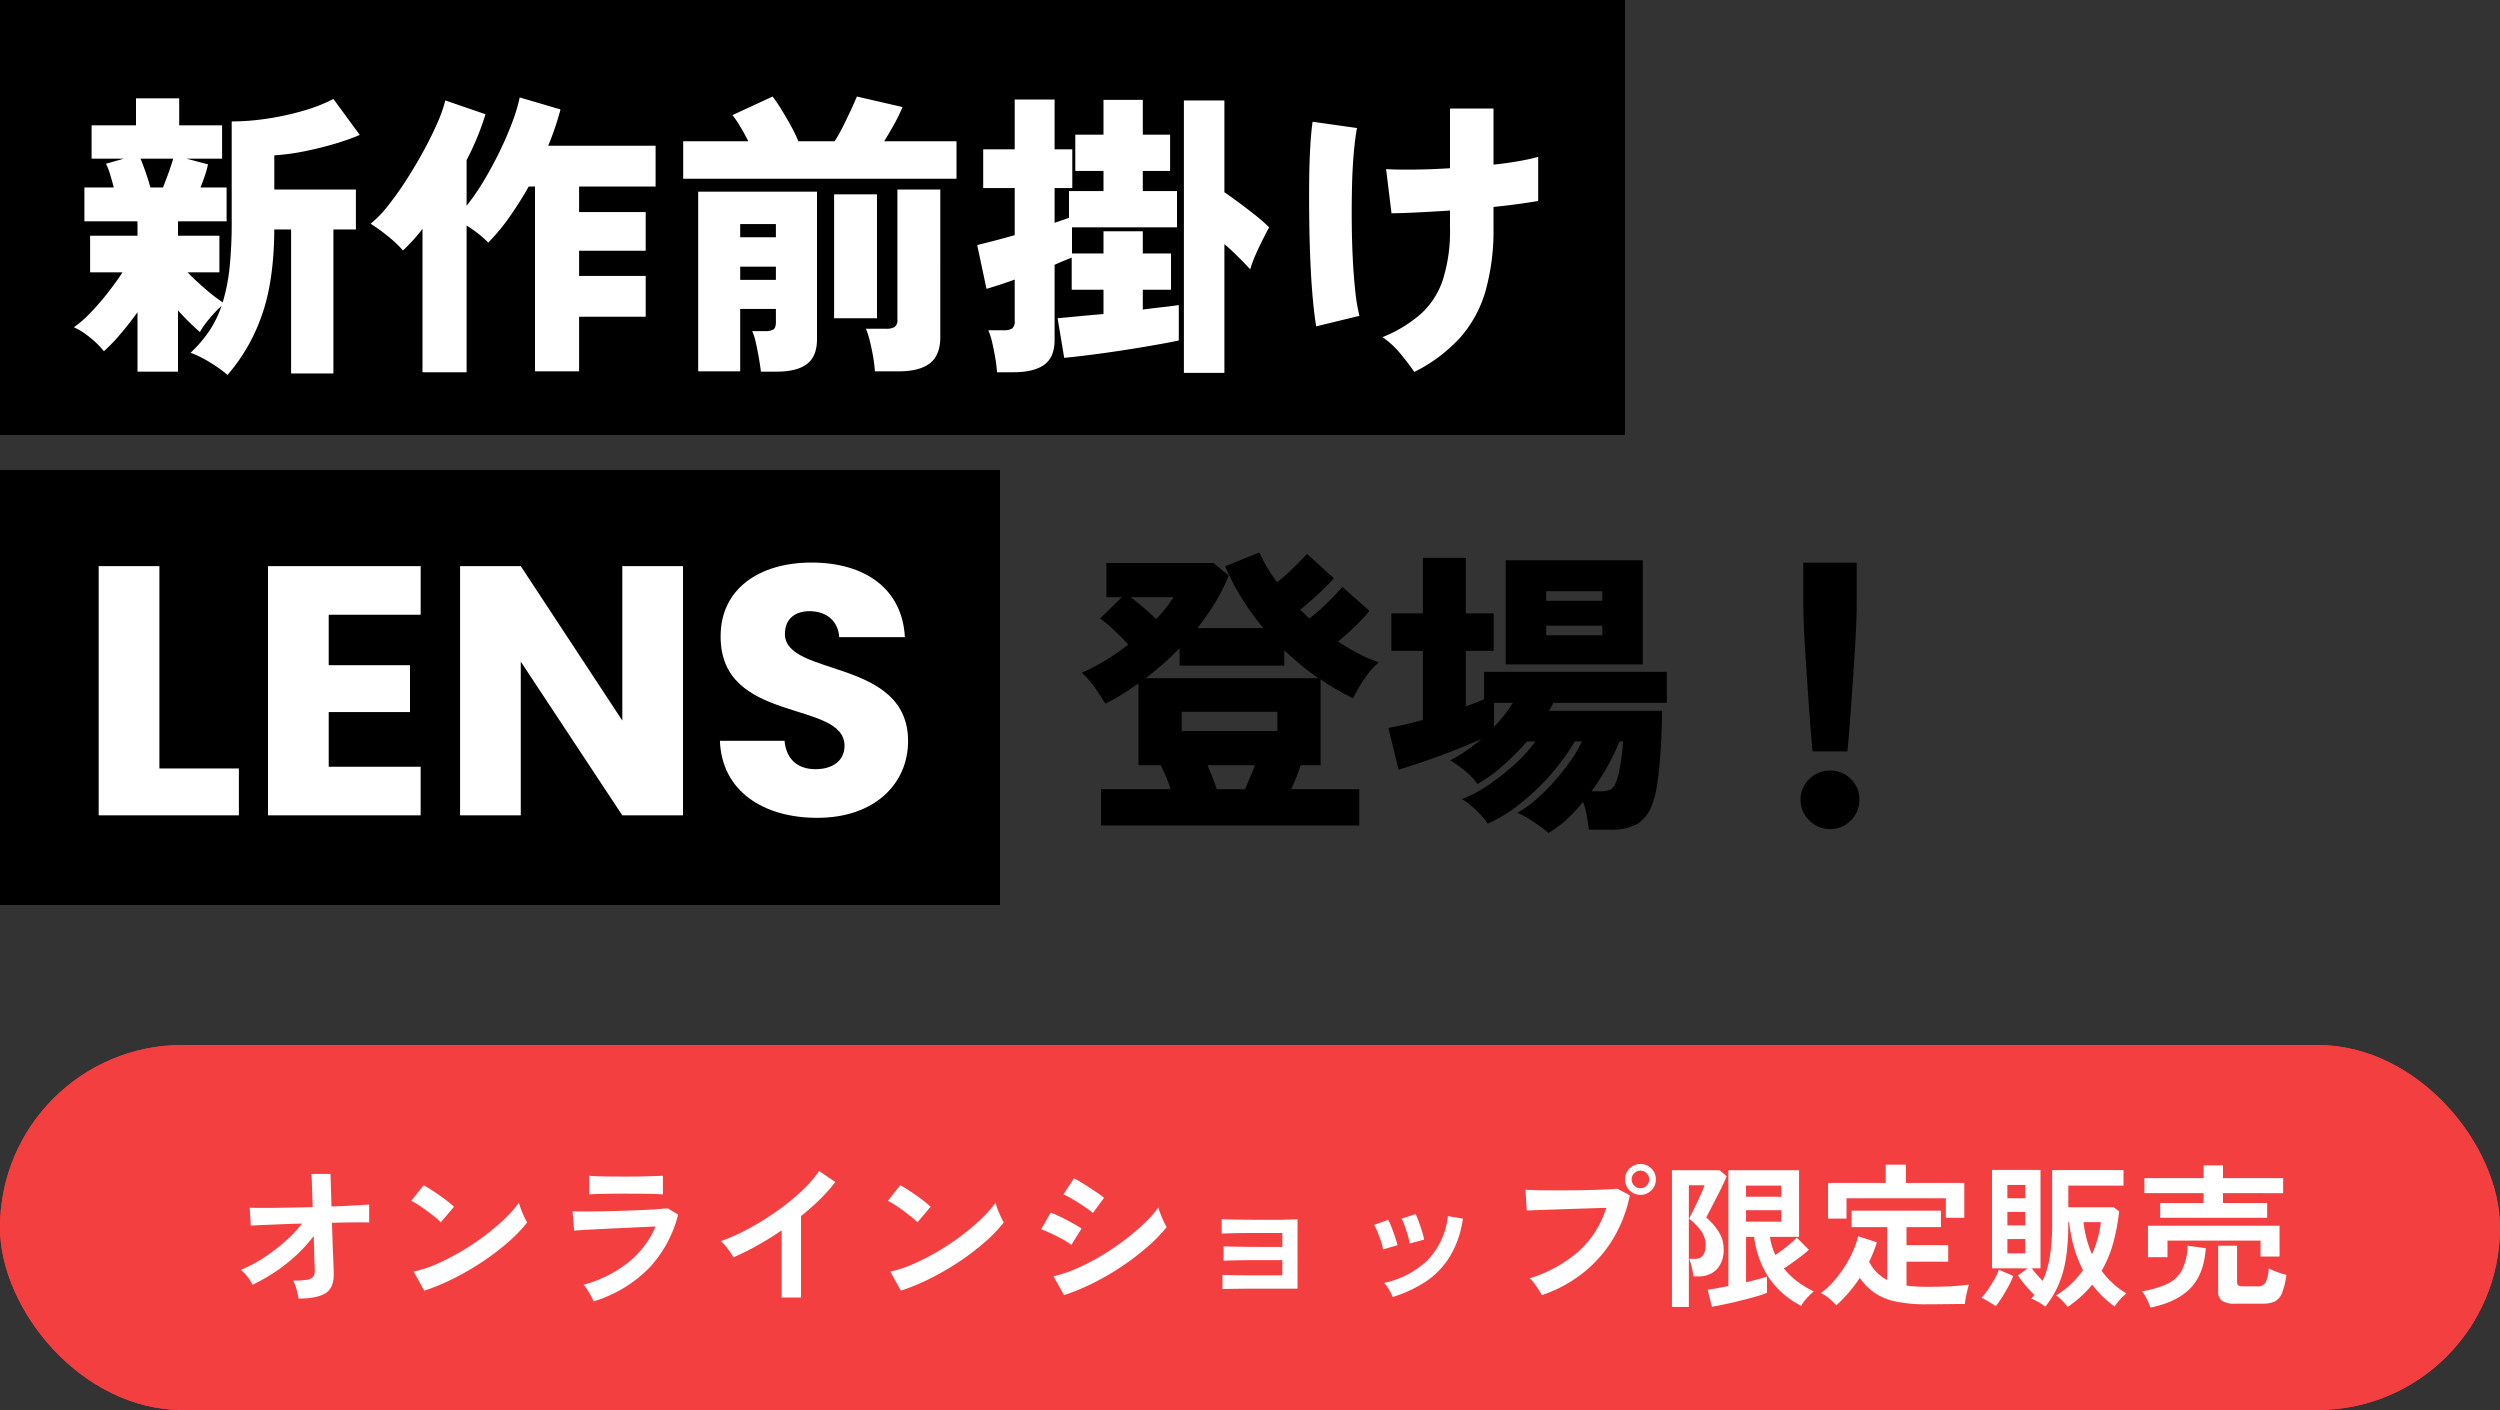
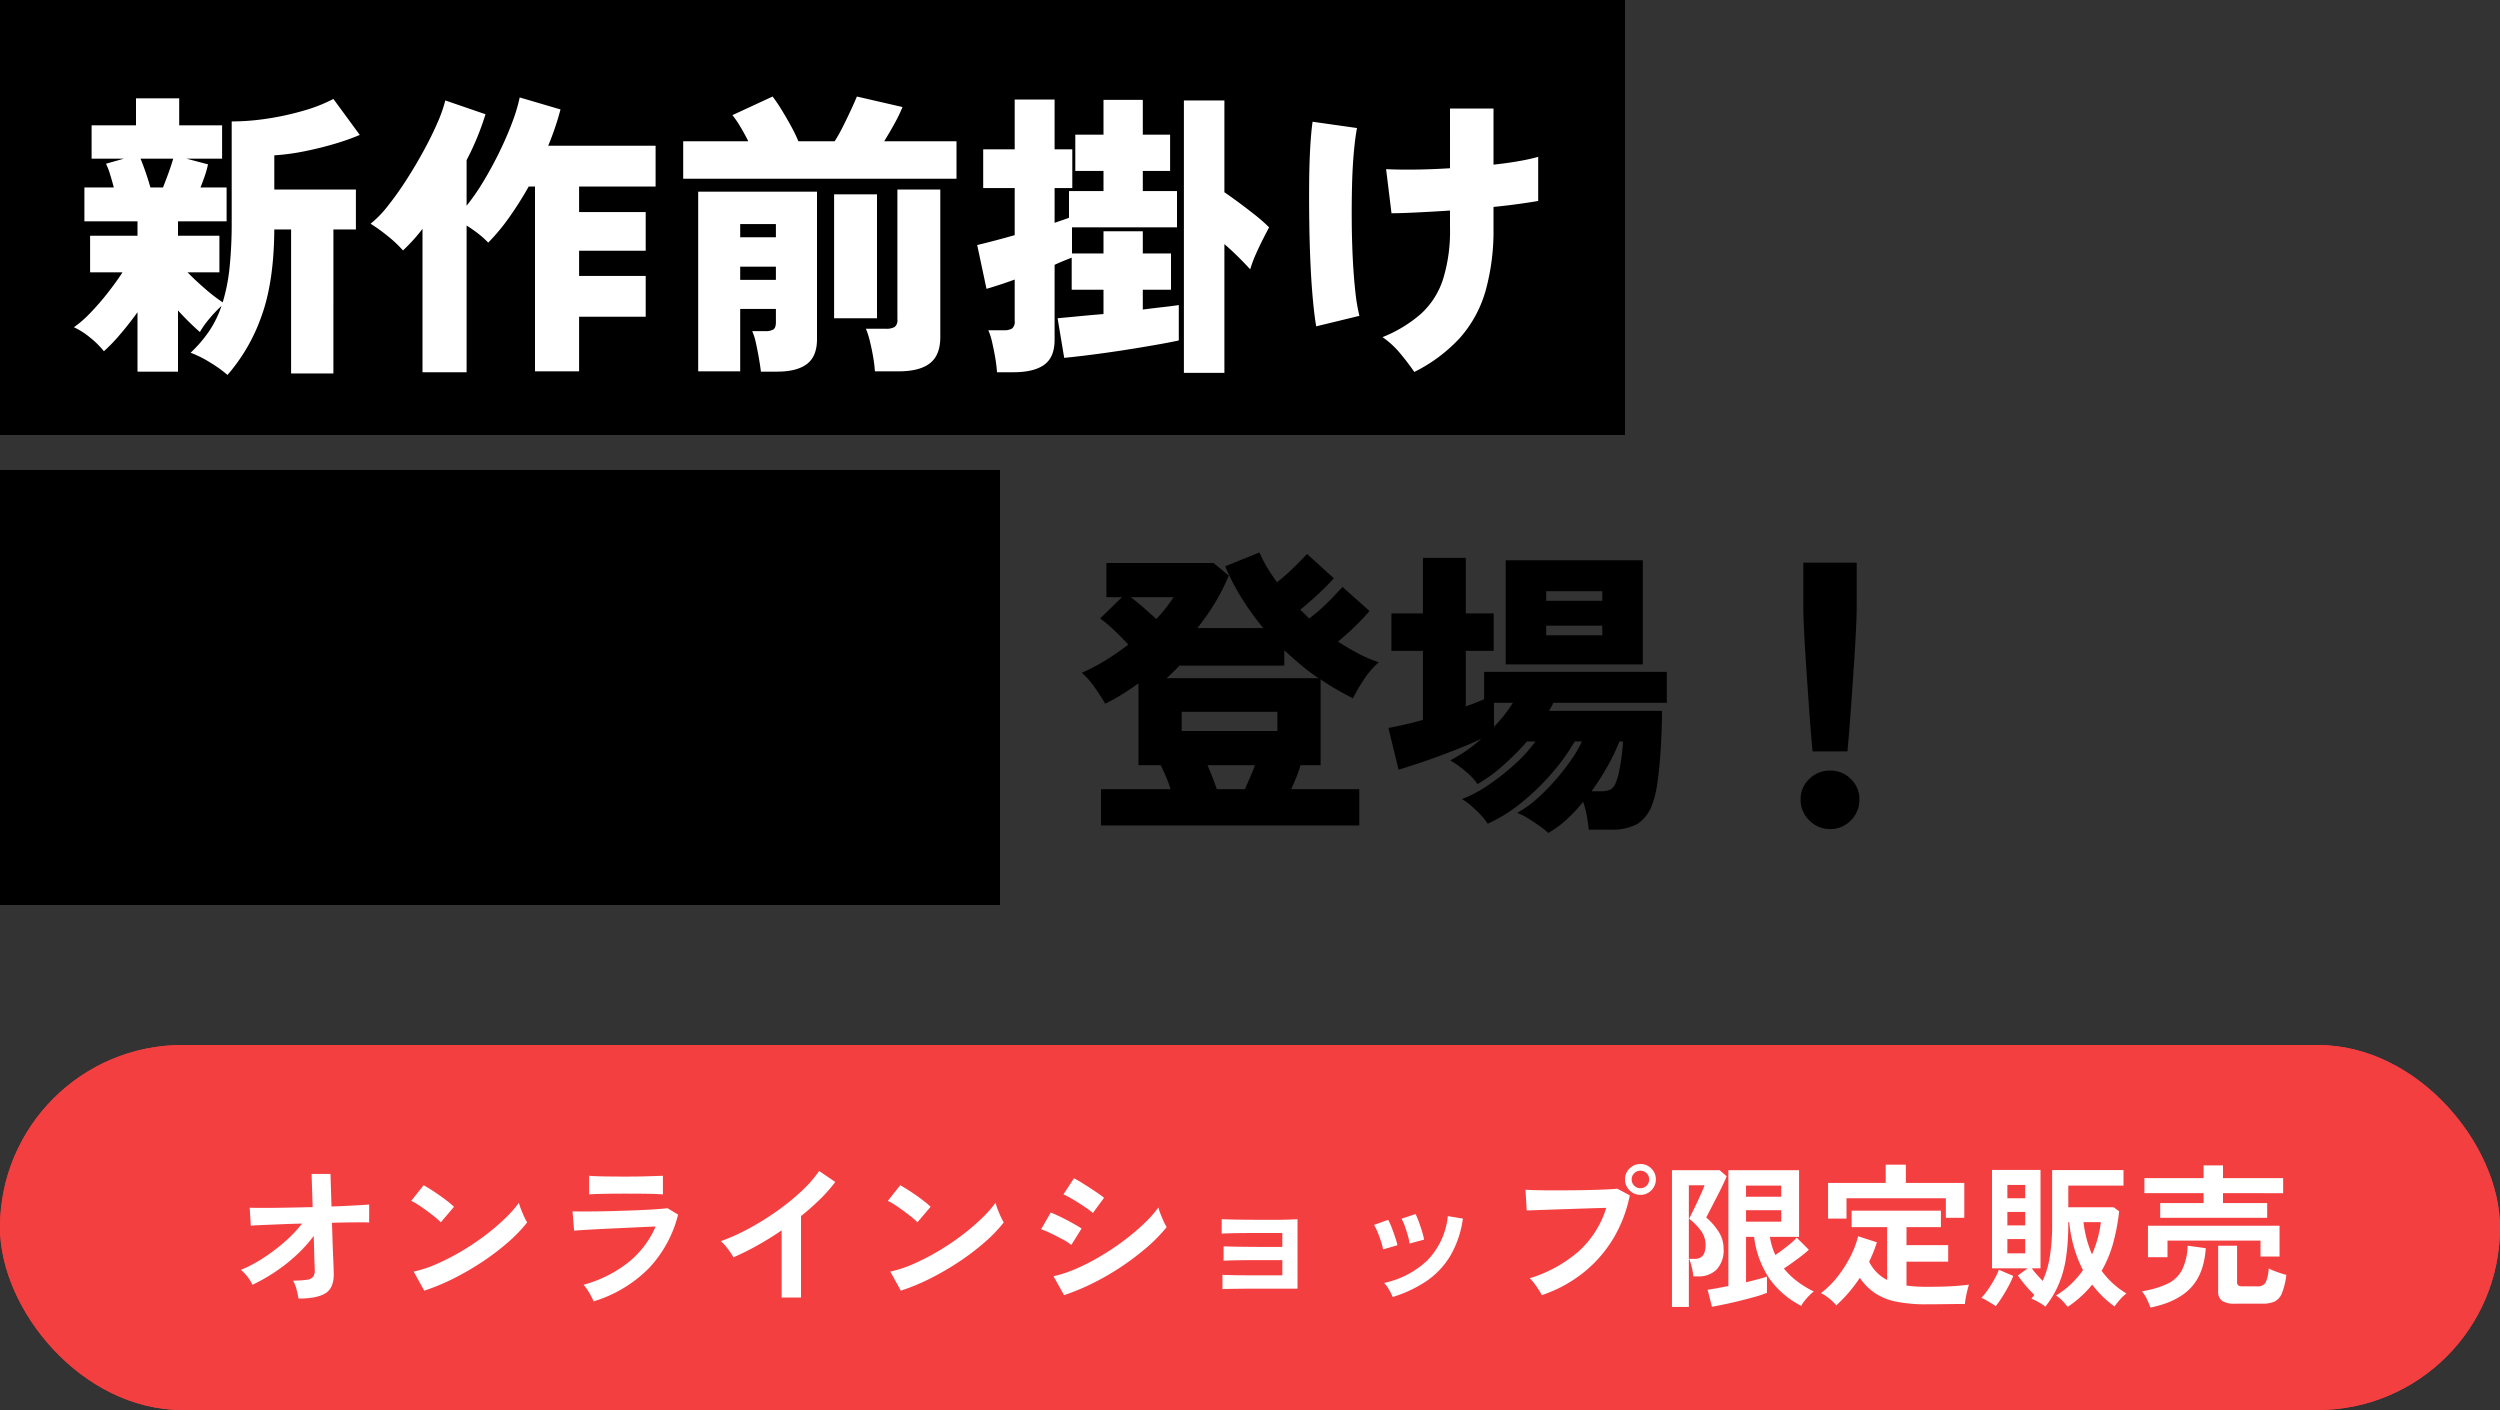
<svg xmlns="http://www.w3.org/2000/svg" width="500" height="282" viewBox="0 0 500 282">
  <rect x="0" y="0" width="500" height="282" fill="#333333" stroke="none" />
  <g id="グループ_5304" data-name="グループ 5304" transform="translate(-100 -11324)">
    <rect id="長方形_3403" data-name="長方形 3403" width="325" height="87" transform="translate(100 11324)" />
    <rect id="長方形_3404" data-name="長方形 3404" width="200" height="87" transform="translate(100 11418)" />
    <path id="パス_2485" data-name="パス 2485" d="M-118.5,4.92a25.488,25.488,0,0,0-3.57-2.55A21.531,21.531,0,0,0-125.88.48a26.115,26.115,0,0,0,3.69-4.29,21,21,0,0,0,2.49-5.07,24.739,24.739,0,0,0-2.4,2.52,17.317,17.317,0,0,0-1.92,2.7q-.84-.72-2.01-1.86t-2.37-2.46V4.26h-8.1V-7.62q-1.68,2.34-3.51,4.47A32.942,32.942,0,0,1-143.22.18a17,17,0,0,0-2.76-2.73,14.672,14.672,0,0,0-3.24-2.07,21.9,21.9,0,0,0,3.3-2.88,50.564,50.564,0,0,0,3.51-4.05q1.71-2.19,2.91-4.05h-6.48v-7.32h9.48V-25.8h-10.62v-6.78h5.88q-.36-1.38-.75-2.64a14.061,14.061,0,0,0-.81-2.1l3.6-1.02h-6.48V-45h8.88v-5.4h8.64V-45h8.58v6.66h-7.14l4.32,1.14a19.365,19.365,0,0,1-.63,2.28q-.39,1.14-.87,2.34h5.22v6.78h-9.72v2.88h8.28v7.32h-6.36q1.5,1.56,3.48,3.27a34.259,34.259,0,0,0,3.54,2.73,36.361,36.361,0,0,0,1.38-7.02,87.476,87.476,0,0,0,.42-9.12V-45.78a47.755,47.755,0,0,0,7.17-.57,55.133,55.133,0,0,0,7.23-1.59,31.158,31.158,0,0,0,5.94-2.34l5.28,7.2a47.154,47.154,0,0,1-5.01,1.77q-2.91.87-6.06,1.5a45.155,45.155,0,0,1-6.03.81v6.84h16.32v7.98h-4.5V4.62h-8.46v-28.8h-3.36q-.06,10.5-2.58,17.4A36.014,36.014,0,0,1-118.5,4.92Zm-15.42-37.5h2.52q.6-1.5,1.17-3.09t.87-2.67h-6.54q.48,1.14,1.02,2.7T-133.92-32.58ZM-79.5,4.38V-24.3q-.96,1.26-1.95,2.34t-1.95,1.98a24.129,24.129,0,0,0-3.06-2.88,33.6,33.6,0,0,0-3.42-2.46,21.566,21.566,0,0,0,3.48-3.6,63.348,63.348,0,0,0,3.69-5.19q1.83-2.85,3.45-5.82t2.76-5.61a27.345,27.345,0,0,0,1.56-4.44l8.04,2.76a53.882,53.882,0,0,1-3.78,9.18v9.12a44.432,44.432,0,0,0,3.45-5.01q1.71-2.85,3.18-5.88t2.52-5.85a32.978,32.978,0,0,0,1.47-4.92l8.16,2.4a55.565,55.565,0,0,1-2.46,7.26h21.48v8.16h-15.3v5.1h13.32v7.74H-48.18v5.04h13.32v8.16H-48.18V4.2H-57V-32.76h-1.26a69.991,69.991,0,0,1-3.93,6.21,39.235,39.235,0,0,1-4.17,5.01,16.98,16.98,0,0,0-1.92-1.74,25.7,25.7,0,0,0-2.4-1.68V4.38Zm67.68-.12q-.12-1.08-.39-2.64t-.6-3.06a11.829,11.829,0,0,0-.75-2.4h2.58a3.14,3.14,0,0,0,1.65-.33q.51-.33.51-1.47V-8.28h-7.14V4.2h-8.4V-31.74H-.6V-2.22q0,3.42-2.01,4.95T-8.58,4.26ZM-27.36-34.32v-7.5h13.02q-.78-1.56-1.65-3a17.78,17.78,0,0,0-1.53-2.22l8.04-3.72a29.576,29.576,0,0,1,1.83,2.7q.99,1.62,1.89,3.27a30.149,30.149,0,0,1,1.44,2.97H2.94a33.558,33.558,0,0,0,1.68-3q.84-1.68,1.59-3.3t1.17-2.64l9.12,2.1a30.26,30.26,0,0,1-1.59,3.3q-.99,1.8-2.07,3.54H27.3v7.5ZM10.98,4.2a25.308,25.308,0,0,0-.33-2.76q-.27-1.62-.66-3.21a16.148,16.148,0,0,0-.81-2.55H13.2a3.226,3.226,0,0,0,1.74-.36,1.7,1.7,0,0,0,.54-1.5V-32.16h8.58V-2.64q0,3.6-2.07,5.22T15.72,4.2ZM2.82-6.42V-31.2H11.4V-6.42ZM-15.96-14.1h7.14v-2.64h-7.14Zm0-8.52h7.14v-2.64h-7.14Zm51.36,27a25.307,25.307,0,0,0-.33-2.76Q34.8,0,34.44-1.56a12.824,12.824,0,0,0-.78-2.46h3.12a2.923,2.923,0,0,0,1.65-.36,1.751,1.751,0,0,0,.51-1.5v-8.28q-1.8.66-3.3,1.14t-2.34.72l-1.86-8.76q1.5-.36,3.45-.87t4.05-1.11v-9.42h-6.3V-40.2h6.3v-9.96h7.98v9.96h3.54v7.74H46.92v6.96q.84-.3,1.56-.54t1.32-.48v-5.34h6.9v-4.02H51.06v-7.26H56.7V-50.1h7.86v6.96h5.46v7.26H64.56v4.02H71.4v7.26h-21v5.22h6.3v-4.44h7.86v4.44H70.2v7.26H64.56v3.96q2.34-.3,4.23-.51t2.97-.39v7.08q-1.32.3-3.66.72T63-.39q-2.76.45-5.52.84t-5.04.66q-2.28.27-3.6.39L47.52-6.42q1.38-.12,3.84-.36t5.34-.48v-4.86H50.34v-6.42l-1.5.6q-.9.36-1.92.84v15q0,3.48-2.07,4.98T38.7,4.38Zm37.38.12V-49.98h8.1v18.36q1.32.9,2.94,2.1t3.21,2.46a32.452,32.452,0,0,1,2.79,2.46q-.48.9-1.2,2.31t-1.44,3.03a24.409,24.409,0,0,0-1.14,3.06q-1.26-1.38-2.67-2.76t-2.49-2.28V4.5Zm46.08-.18Q117.54,2.4,115.98.54a17.4,17.4,0,0,0-3.48-3.18,26.6,26.6,0,0,0,7.71-4.68,16.033,16.033,0,0,0,4.38-6.84A32.383,32.383,0,0,0,126-24.48v-3.48q-3.66.24-6.81.39t-4.89.15l-1.08-8.82q2.1.12,5.52.09t7.26-.27V-48.36h8.7v11.22q2.82-.3,5.16-.72a37.931,37.931,0,0,0,3.78-.84v8.82q-1.32.24-3.66.57t-5.28.63v4.2a44.784,44.784,0,0,1-1.59,12.6,24.151,24.151,0,0,1-5.07,9.33A31.151,31.151,0,0,1,118.86,4.32ZM99.24-4.8q-.36-2.1-.66-5.31t-.48-7.14q-.18-3.93-.24-8.07t-.03-8.04q.03-3.9.21-7.11t.48-5.25l8.88,1.26q-.36,1.86-.63,4.83t-.36,6.57q-.09,3.6-.06,7.41t.21,7.38q.18,3.57.51,6.54a35.785,35.785,0,0,0,.81,4.83Z" transform="translate(264 11394.068)" fill="#fff" />
-     <path id="パス_2486" data-name="パス 2486" d="M-80.265-49.842V0H-52.22V-9.372h-15.9v-40.47Zm64.4,0H-46.4V0h30.53V-9.727H-34.257V-20.661H-18v-9.372H-34.257V-40.115h18.389Zm40.328,0v30.885L4.154-49.842H-7.987V0H4.154V-30.743L24.46,0H36.6V-49.842Zm57.155,35c0-16.685-24.637-12.78-24.637-21.442,0-3.124,2.2-4.615,5.112-4.544,3.266.071,5.538,1.988,5.751,5.183H80.976c-.5-9.514-7.81-14.91-18.673-14.91-10.437,0-18.176,5.254-18.176,14.7-.142,17.679,24.779,12.709,24.779,21.939,0,2.911-2.272,4.686-5.822,4.686-3.408,0-5.822-1.846-6.177-5.68H43.985C44.34-4.828,52.718.5,63.439.5,75.083.5,81.615-6.461,81.615-14.839Z" transform="translate(200 11487.068)" fill="#fff" />
-     <path id="パス_2487" data-name="パス 2487" d="M-85.8,3.48V-3.78h13.92q-.42-1.32-.96-2.58t-1.02-2.22H-78.3V-24.96q-1.56,1.14-3.24,2.19a35.9,35.9,0,0,1-3.42,1.89q-.9-1.56-2.13-3.3a15.924,15.924,0,0,0-2.55-2.88,39.283,39.283,0,0,0,4.8-2.52,50.047,50.047,0,0,0,4.5-3.12q-1.26-1.38-2.88-2.91a23.948,23.948,0,0,0-2.76-2.31l4.38-4.26h-3.12v-6.84H-63.3l3.06,2.52a40.223,40.223,0,0,1-2.73,5.4A45.89,45.89,0,0,1-66.54-36h13.2a54.643,54.643,0,0,1-4.29-5.94,44.484,44.484,0,0,1-3.33-6.42l6.84-2.76a29.127,29.127,0,0,0,3.54,5.94,36.664,36.664,0,0,0,3.3-2.91q1.74-1.71,2.7-2.73l5.34,4.86q-.78.9-1.98,2.07t-2.46,2.28q-1.26,1.11-2.28,1.95.48.42.93.87l.87.87a27.972,27.972,0,0,0,2.37-1.95q1.29-1.17,2.43-2.37t1.86-1.98l5.4,4.8a37.588,37.588,0,0,1-2.91,3.09q-1.83,1.77-3.39,3.03,2.04,1.32,4.08,2.4a25.5,25.5,0,0,0,4.08,1.74,16.244,16.244,0,0,0-3,3.48,33.1,33.1,0,0,0-2.16,3.72q-1.68-.84-3.3-1.77t-3.18-2.01V-8.58H-45.9a18.5,18.5,0,0,1-.81,2.37q-.51,1.23-1.05,2.43h13.62V3.48Zm8.94-29.46H-42.3a39.25,39.25,0,0,1-3.51-2.64q-1.71-1.44-3.33-2.94v3.06H-70.08v-3.48q-1.56,1.62-3.27,3.12T-76.86-25.98Zm7.2,10.56h19.14v-3.84H-69.66Zm7.02,11.64H-57q.48-1.14,1.02-2.37t.96-2.43H-64.5q.48,1.14.99,2.43T-62.64-3.78ZM-74.76-37.8a29.733,29.733,0,0,0,3.48-4.38h-8.58q1.2.9,2.58,2.1T-74.76-37.8ZM3.66,4.98A13.759,13.759,0,0,0,1.98,3.63Q.84,2.82-.42,2.04A10.767,10.767,0,0,0-2.58.96,20.724,20.724,0,0,0,1.11-1.62,37.379,37.379,0,0,0,4.8-5.28,49.827,49.827,0,0,0,8.07-9.39a23.776,23.776,0,0,0,2.31-3.93H8.94A41.1,41.1,0,0,1,4.26-6.84,47.159,47.159,0,0,1-1.86-.96a29.572,29.572,0,0,1-6.6,4.08A11.5,11.5,0,0,0-9.87,1.35,24.4,24.4,0,0,0-11.82-.51a10.765,10.765,0,0,0-1.8-1.29A24.2,24.2,0,0,0-8.49-4.5,45.853,45.853,0,0,0-3.12-8.7a29.089,29.089,0,0,0,4.2-4.62H-.6A55.726,55.726,0,0,1-5.46-8.46,29.5,29.5,0,0,1-10.5-4.8a12.253,12.253,0,0,0-2.43-2.58,20.784,20.784,0,0,0-3.03-2.16,30.2,30.2,0,0,0,6.24-4.32q-2.28,1.08-5.34,2.28t-6.03,2.22q-2.97,1.02-5.19,1.68l-2.04-8.34q1.56-.3,3.3-.69t3.6-.93v-13.8h-6.3v-7.5h6.3v-11.1h8.58v11.1h5.58v7.5h-5.58v11.1q1.02-.36,1.95-.72t1.71-.72v-5.46H27.36v6.18H4.68a13.391,13.391,0,0,1-.9,1.62H26.4q0,1.8-.09,4.32t-.3,5.22q-.21,2.7-.57,5.1a19.142,19.142,0,0,1-.96,3.96,7.615,7.615,0,0,1-3.06,4.05,11.021,11.021,0,0,1-5.46,1.11h-4.2q-.12-1.2-.39-2.73a16.949,16.949,0,0,0-.75-2.85A29.632,29.632,0,0,1,7.23,2.37,20.5,20.5,0,0,1,3.66,4.98ZM-4.86-28.74V-49.56H22.56v20.82ZM12.3-3.36h1.8a4.629,4.629,0,0,0,1.95-.33A2.435,2.435,0,0,0,17.16-5.1a10.759,10.759,0,0,0,.66-2.22q.3-1.44.51-3.06t.27-2.94h-.72a39.184,39.184,0,0,1-2.4,5.01A51.941,51.941,0,0,1,12.3-3.36ZM3.24-34.56H14.46v-1.92H3.24Zm0-6.9H14.46v-1.92H3.24ZM-7.2-16.26a28.056,28.056,0,0,0,3.78-4.8H-7.2Zm63.72,4.92q-.24-2.4-.48-5.58t-.48-6.63q-.24-3.45-.45-6.72t-.33-5.91q-.12-2.64-.12-4.14v-8.76H65.34v8.76q0,1.5-.12,4.14t-.33,5.91q-.21,3.27-.45,6.72t-.48,6.63q-.24,3.18-.48,5.58ZM60,4.2a5.654,5.654,0,0,1-4.14-1.74,5.654,5.654,0,0,1-1.74-4.14,5.528,5.528,0,0,1,1.74-4.14A5.756,5.756,0,0,1,60-7.5a5.726,5.726,0,0,1,4.17,1.68,5.576,5.576,0,0,1,1.71,4.14,5.7,5.7,0,0,1-1.71,4.14A5.625,5.625,0,0,1,60,4.2Z" transform="translate(406 11485.615)" />
+     <path id="パス_2487" data-name="パス 2487" d="M-85.8,3.48V-3.78h13.92q-.42-1.32-.96-2.58t-1.02-2.22H-78.3V-24.96q-1.56,1.14-3.24,2.19a35.9,35.9,0,0,1-3.42,1.89q-.9-1.56-2.13-3.3a15.924,15.924,0,0,0-2.55-2.88,39.283,39.283,0,0,0,4.8-2.52,50.047,50.047,0,0,0,4.5-3.12q-1.26-1.38-2.88-2.91a23.948,23.948,0,0,0-2.76-2.31l4.38-4.26h-3.12v-6.84H-63.3l3.06,2.52a40.223,40.223,0,0,1-2.73,5.4A45.89,45.89,0,0,1-66.54-36h13.2a54.643,54.643,0,0,1-4.29-5.94,44.484,44.484,0,0,1-3.33-6.42l6.84-2.76a29.127,29.127,0,0,0,3.54,5.94,36.664,36.664,0,0,0,3.3-2.91q1.74-1.71,2.7-2.73l5.34,4.86q-.78.9-1.98,2.07t-2.46,2.28q-1.26,1.11-2.28,1.95.48.42.93.87l.87.87a27.972,27.972,0,0,0,2.37-1.95q1.29-1.17,2.43-2.37t1.86-1.98l5.4,4.8a37.588,37.588,0,0,1-2.91,3.09q-1.83,1.77-3.39,3.03,2.04,1.32,4.08,2.4a25.5,25.5,0,0,0,4.08,1.74,16.244,16.244,0,0,0-3,3.48,33.1,33.1,0,0,0-2.16,3.72q-1.68-.84-3.3-1.77t-3.18-2.01V-8.58H-45.9a18.5,18.5,0,0,1-.81,2.37q-.51,1.23-1.05,2.43h13.62V3.48Zm8.94-29.46H-42.3a39.25,39.25,0,0,1-3.51-2.64q-1.71-1.44-3.33-2.94v3.06H-70.08q-1.56,1.62-3.27,3.12T-76.86-25.98Zm7.2,10.56h19.14v-3.84H-69.66Zm7.02,11.64H-57q.48-1.14,1.02-2.37t.96-2.43H-64.5q.48,1.14.99,2.43T-62.64-3.78ZM-74.76-37.8a29.733,29.733,0,0,0,3.48-4.38h-8.58q1.2.9,2.58,2.1T-74.76-37.8ZM3.66,4.98A13.759,13.759,0,0,0,1.98,3.63Q.84,2.82-.42,2.04A10.767,10.767,0,0,0-2.58.96,20.724,20.724,0,0,0,1.11-1.62,37.379,37.379,0,0,0,4.8-5.28,49.827,49.827,0,0,0,8.07-9.39a23.776,23.776,0,0,0,2.31-3.93H8.94A41.1,41.1,0,0,1,4.26-6.84,47.159,47.159,0,0,1-1.86-.96a29.572,29.572,0,0,1-6.6,4.08A11.5,11.5,0,0,0-9.87,1.35,24.4,24.4,0,0,0-11.82-.51a10.765,10.765,0,0,0-1.8-1.29A24.2,24.2,0,0,0-8.49-4.5,45.853,45.853,0,0,0-3.12-8.7a29.089,29.089,0,0,0,4.2-4.62H-.6A55.726,55.726,0,0,1-5.46-8.46,29.5,29.5,0,0,1-10.5-4.8a12.253,12.253,0,0,0-2.43-2.58,20.784,20.784,0,0,0-3.03-2.16,30.2,30.2,0,0,0,6.24-4.32q-2.28,1.08-5.34,2.28t-6.03,2.22q-2.97,1.02-5.19,1.68l-2.04-8.34q1.56-.3,3.3-.69t3.6-.93v-13.8h-6.3v-7.5h6.3v-11.1h8.58v11.1h5.58v7.5h-5.58v11.1q1.02-.36,1.95-.72t1.71-.72v-5.46H27.36v6.18H4.68a13.391,13.391,0,0,1-.9,1.62H26.4q0,1.8-.09,4.32t-.3,5.22q-.21,2.7-.57,5.1a19.142,19.142,0,0,1-.96,3.96,7.615,7.615,0,0,1-3.06,4.05,11.021,11.021,0,0,1-5.46,1.11h-4.2q-.12-1.2-.39-2.73a16.949,16.949,0,0,0-.75-2.85A29.632,29.632,0,0,1,7.23,2.37,20.5,20.5,0,0,1,3.66,4.98ZM-4.86-28.74V-49.56H22.56v20.82ZM12.3-3.36h1.8a4.629,4.629,0,0,0,1.95-.33A2.435,2.435,0,0,0,17.16-5.1a10.759,10.759,0,0,0,.66-2.22q.3-1.44.51-3.06t.27-2.94h-.72a39.184,39.184,0,0,1-2.4,5.01A51.941,51.941,0,0,1,12.3-3.36ZM3.24-34.56H14.46v-1.92H3.24Zm0-6.9H14.46v-1.92H3.24ZM-7.2-16.26a28.056,28.056,0,0,0,3.78-4.8H-7.2Zm63.72,4.92q-.24-2.4-.48-5.58t-.48-6.63q-.24-3.45-.45-6.72t-.33-5.91q-.12-2.64-.12-4.14v-8.76H65.34v8.76q0,1.5-.12,4.14t-.33,5.91q-.21,3.27-.45,6.72t-.48,6.63q-.24,3.18-.48,5.58ZM60,4.2a5.654,5.654,0,0,1-4.14-1.74,5.654,5.654,0,0,1-1.74-4.14,5.528,5.528,0,0,1,1.74-4.14A5.756,5.756,0,0,1,60-7.5a5.726,5.726,0,0,1,4.17,1.68,5.576,5.576,0,0,1,1.71,4.14,5.7,5.7,0,0,1-1.71,4.14A5.625,5.625,0,0,1,60,4.2Z" transform="translate(406 11485.615)" />
    <g id="長方形_3425" data-name="長方形 3425" transform="translate(100 11533)" fill="#f43f41" stroke="#f43f41" stroke-width="3">
      <rect width="500" height="73" rx="36.5" stroke="none" />
      <rect x="1.5" y="1.5" width="497" height="70" rx="35" fill="none" />
    </g>
    <path id="パス_2488" data-name="パス 2488" d="M13.7.713A18.175,18.175,0,0,0,13.315-1.1a7.542,7.542,0,0,0-.7-1.783,17.925,17.925,0,0,0,2.712-.155,1.955,1.955,0,0,0,1.287-.6A2.038,2.038,0,0,0,16.957-4.9q0-.279-.046-1.271t-.077-2.464q-.031-1.472-.093-3.178a27.873,27.873,0,0,1-3.5,3.875A34.2,34.2,0,0,1,9.021-4.619,35.613,35.613,0,0,1,4.495-2.046,8.506,8.506,0,0,0,3.472-3.689a7.285,7.285,0,0,0-1.3-1.333A26.646,26.646,0,0,0,6.526-7.316a36.579,36.579,0,0,0,4.356-3.271,26.131,26.131,0,0,0,3.534-3.7q-2.449.062-4.65.155l-3.7.155q-1.5.062-1.906.124l-.217-3.6q.93.031,2.883.031t4.5-.047q2.542-.047,5.208-.108l-.217-6.634h3.782L20.3-17.7q2.48-.093,4.48-.2t3.053-.2v3.6q-.31-.031-1.379-.031t-2.635.016q-1.566.015-3.426.077.062,1.736.109,3.394T20.615-8q.062,1.395.093,2.325t.031,1.178Q20.863-1.519,19.174-.4T13.7.713ZM38.843-.868,36.735-4.681a23.817,23.817,0,0,0,4.634-1.535,46.585,46.585,0,0,0,4.882-2.511,49.126,49.126,0,0,0,4.65-3.1,44.487,44.487,0,0,0,3.983-3.364,24.016,24.016,0,0,0,2.9-3.255,10.711,10.711,0,0,0,.419,1.3q.295.775.636,1.5a11.806,11.806,0,0,0,.589,1.131,29.131,29.131,0,0,1-3.8,3.952,48.438,48.438,0,0,1-5.038,3.844,54.911,54.911,0,0,1-5.766,3.364A41.7,41.7,0,0,1,38.843-.868ZM42.16-14.539a11.129,11.129,0,0,0-1.132-1.023q-.729-.589-1.612-1.24T37.7-18a11.29,11.29,0,0,0-1.457-.821l2.48-3.131q.62.341,1.457.868T41.9-19.933q.884.62,1.659,1.225a13.721,13.721,0,0,1,1.24,1.069ZM72.726,1.271Q72.54.837,72.215.217t-.729-1.24a7.716,7.716,0,0,0-.775-1.023,25.009,25.009,0,0,0,8.99-4.51A18.59,18.59,0,0,0,85.126-13.7q-1.55.062-3.519.155l-4,.186q-2.03.093-3.844.186T70.633-13q-1.318.077-1.813.139l-.31-3.875q.806.031,2.294.031t3.348-.031q1.86-.031,3.844-.093t3.859-.139q1.876-.078,3.364-.186t2.294-.2l2.108,1.271A24.2,24.2,0,0,1,83.886-5.471,26.114,26.114,0,0,1,72.726,1.271Zm-.9-21.39v-3.72q1.178.093,3.069.124t4.371.031q2.387,0,4.278-.062t3.038-.093v3.72q-1.178-.093-2.961-.124t-4.355-.031q-1.4,0-2.837.015t-2.666.047Q72.54-20.181,71.827-20.119ZM110.329.5V-12.927q-2.356,1.612-4.82,2.992a53.591,53.591,0,0,1-4.821,2.4,10.873,10.873,0,0,0-.682-1.085q-.434-.62-.914-1.209a5.3,5.3,0,0,0-.946-.93,40.639,40.639,0,0,0,5.58-2.511,54.1,54.1,0,0,0,5.564-3.441,46.731,46.731,0,0,0,4.913-3.968,24.808,24.808,0,0,0,3.627-4.123l3.224,2.2a31.5,31.5,0,0,1-3.084,3.487,49.45,49.45,0,0,1-3.767,3.332V.5ZM134.168-.868,132.06-4.681a23.817,23.817,0,0,0,4.635-1.535,46.586,46.586,0,0,0,4.882-2.511,49.124,49.124,0,0,0,4.65-3.1,44.489,44.489,0,0,0,3.984-3.364,24.016,24.016,0,0,0,2.9-3.255,10.712,10.712,0,0,0,.419,1.3q.295.775.635,1.5a11.808,11.808,0,0,0,.589,1.131,29.131,29.131,0,0,1-3.8,3.952,48.437,48.437,0,0,1-5.038,3.844,54.909,54.909,0,0,1-5.766,3.364A41.7,41.7,0,0,1,134.168-.868Zm3.317-13.671a11.128,11.128,0,0,0-1.132-1.023q-.729-.589-1.612-1.24T133.021-18a11.289,11.289,0,0,0-1.457-.821l2.48-3.131q.62.341,1.457.868t1.721,1.147q.884.62,1.659,1.225a13.721,13.721,0,0,1,1.24,1.069ZM166.811.031,164.7-3.751a25.271,25.271,0,0,0,4.665-1.565,44.244,44.244,0,0,0,4.852-2.511,51.421,51.421,0,0,0,4.619-3.1,44.4,44.4,0,0,0,3.968-3.348,23.85,23.85,0,0,0,2.883-3.239,10.709,10.709,0,0,0,.419,1.3q.295.775.635,1.5a11.808,11.808,0,0,0,.589,1.132A30.111,30.111,0,0,1,183.5-9.641,51.764,51.764,0,0,1,178.5-5.812a51.434,51.434,0,0,1-5.719,3.348A44.946,44.946,0,0,1,166.811.031Zm5.766-16.43a11.136,11.136,0,0,0-1.162-.9q-.759-.527-1.659-1.1t-1.72-1.038a12.73,12.73,0,0,0-1.349-.682l2.108-3.224q.62.31,1.473.837t1.736,1.1q.884.574,1.643,1.1t1.163.868Zm-4.309,6.386a10.443,10.443,0,0,0-1.705-1.1q-1.116-.6-2.31-1.178a17.993,17.993,0,0,0-2.03-.852l1.922-3.348q.9.341,2.092.93t2.309,1.209q1.116.62,1.767,1.054Zm30.225,8.835V-4.03q.62.031,2.124.062t3.6.031h6.247V-6.975h-4.79q-1.6,0-3.038.016t-2.48.046q-1.039.031-1.441.062V-9.734q.651.031,2.124.062t3.534.047q2.062.015,4.417.016h1.674V-12.4h-5.131q-1.6,0-3.038.016t-2.5.047q-1.054.031-1.457.062v-2.883q.651.031,2.123.062T204-15.05q2.061.015,4.449.015,1.891,0,3.255-.046t1.8-.077V-1.271h-8q-1.612,0-3.069.016t-2.5.031Q198.9-1.209,198.493-1.178ZM232.531.4a10.523,10.523,0,0,0-.744-1.5,6.5,6.5,0,0,0-.961-1.317,17.914,17.914,0,0,0,8.665-4.526,14.853,14.853,0,0,0,4.076-8.835l3.007.5a19.858,19.858,0,0,1-2.589,7.564,16.246,16.246,0,0,1-4.805,5.007A25.8,25.8,0,0,1,232.531.4Zm-1.922-9.517a10.429,10.429,0,0,0-.4-1.581q-.31-.961-.7-1.891a10.237,10.237,0,0,0-.7-1.426l2.821-1.023a10.6,10.6,0,0,1,.682,1.488q.372.961.7,1.938t.48,1.658Zm5.3-1.178a9.551,9.551,0,0,0-.341-1.6q-.279-.977-.62-1.922a7.858,7.858,0,0,0-.651-1.442l2.821-.93a15.9,15.9,0,0,1,.635,1.519q.357.961.651,1.938a15.555,15.555,0,0,1,.419,1.659ZM262.353.031a9.263,9.263,0,0,0-.6-1.054q-.419-.651-.9-1.3a6.2,6.2,0,0,0-.914-1.023A26.982,26.982,0,0,0,269.7-8.7a19.363,19.363,0,0,0,5.549-8.726q-1.457.031-3.3.093t-3.8.124q-1.953.062-3.736.124l-3.115.108q-1.333.047-1.953.077l-.248-4.154q.9.062,2.371.093t3.24.031q1.767,0,3.658-.015T272.009-21q1.751-.047,3.178-.108t2.263-.155l2.511,1.333a27.051,27.051,0,0,1-3.457,8.882,25.661,25.661,0,0,1-6.014,6.727A27.36,27.36,0,0,1,262.353.031ZM282.1-20.026a2.983,2.983,0,0,1-2.186-.914A2.983,2.983,0,0,1,279-23.126a2.932,2.932,0,0,1,.914-2.17,3.008,3.008,0,0,1,2.186-.9,2.957,2.957,0,0,1,2.17.9,2.957,2.957,0,0,1,.9,2.17,3.008,3.008,0,0,1-.9,2.186A2.932,2.932,0,0,1,282.1-20.026Zm0-1.333a1.671,1.671,0,0,0,1.224-.511,1.707,1.707,0,0,0,.512-1.255,1.671,1.671,0,0,0-.512-1.225,1.671,1.671,0,0,0-1.224-.511,1.707,1.707,0,0,0-1.256.511,1.671,1.671,0,0,0-.511,1.225,1.707,1.707,0,0,0,.511,1.255A1.707,1.707,0,0,0,282.1-21.359ZM296.391,2.356l-.868-3.41q.713-.093,1.814-.294t2.34-.449V-24.955h14.136v13.33h-5.828A13.115,13.115,0,0,0,309.07-8q1.178-.806,2.387-1.767a16.744,16.744,0,0,0,1.891-1.7l2.418,2.418a18.691,18.691,0,0,1-1.457,1.225q-.868.666-1.8,1.333T310.775-5.3a15.473,15.473,0,0,0,2.79,2.666,18.981,18.981,0,0,0,3.193,1.922,8.664,8.664,0,0,0-.883.791,12.01,12.01,0,0,0-.961,1.085,6.192,6.192,0,0,0-.667,1.008,17.506,17.506,0,0,1-6.464-5.611,18.937,18.937,0,0,1-2.961-8.184h-1.612v9.083q1.364-.341,2.48-.635t1.7-.512V-.434A20.148,20.148,0,0,1,305.18.31q-1.411.4-3.038.806t-3.162.729Q297.445,2.17,296.391,2.356Zm-8,.031V-24.955h9.548l1.395,1.209q-.248.651-.806,1.813t-1.224,2.449q-.667,1.286-1.225,2.372t-.837,1.612a12.52,12.52,0,0,1,2.511,2.883,6.186,6.186,0,0,1,.961,3.317,5.666,5.666,0,0,1-1.395,4.216,5.05,5.05,0,0,1-3.689,1.364h-.961a12.515,12.515,0,0,0-.31-1.829,9.522,9.522,0,0,0-.527-1.674h1.147q2.139,0,2.139-2.79a4.719,4.719,0,0,0-.914-2.821,12.133,12.133,0,0,0-2.371-2.418q.186-.372.635-1.286t.961-2q.512-1.085.93-2.031a12.172,12.172,0,0,0,.543-1.379h-3.131V2.387Zm14.818-17.05h7.037v-2.294h-7.037Zm0-4.991h7.037v-2.232h-7.037ZM321.253,2.077a7.28,7.28,0,0,0-.852-.9,11.834,11.834,0,0,0-1.132-.914,6.215,6.215,0,0,0-1.085-.636,17.685,17.685,0,0,0,3.208-3.146,24.277,24.277,0,0,0,2.62-4.03,18.788,18.788,0,0,0,1.612-4.2l3.751,1.209a26.117,26.117,0,0,1-1.55,3.875,8.108,8.108,0,0,0,3.6,3.658V-13.578h-7.1v-3.286h17.856v3.286H335.3v3.6h8.339v3.317H335.3v4.774q.9.124,1.891.186t2.108.062q1.364,0,2.9-.031t3.007-.139q1.472-.109,2.589-.264-.124.341-.31,1.085T347.154.543a12.386,12.386,0,0,0-.171,1.255q-1.178,0-2.557.015l-2.712.031q-1.333.015-2.418.015a29.406,29.406,0,0,1-6.107-.543A11.847,11.847,0,0,1,328.957-.4a11.474,11.474,0,0,1-2.992-3.038A29.117,29.117,0,0,1,321.253,2.077Zm-1.643-17.36v-7.13h11.532v-3.658h4.03v3.658h11.687v6.975H343.17v-3.906H323.3v4.061Zm47.926,17.67a12.261,12.261,0,0,0-1.1-1.271A6.591,6.591,0,0,0,365.211.093,17.181,17.181,0,0,0,368.2-2.186a19.039,19.039,0,0,0,2.4-2.774,25.586,25.586,0,0,1-1.767-4.448,28.036,28.036,0,0,1-.992-5.161h-.186v.341a45.651,45.651,0,0,1-.434,6.665,22.357,22.357,0,0,1-1.426,5.3,19.478,19.478,0,0,1-2.728,4.588,11.206,11.206,0,0,0-1.318-.868,15.166,15.166,0,0,0-1.473-.744l.31-.372a4.356,4.356,0,0,0,.279-.372q-.9-.868-1.767-1.891a23.175,23.175,0,0,1-1.519-1.984l1.953-1.426h-7.13V-25.017h9.7V-5.332h-1.736a13.072,13.072,0,0,0,1.008,1.256q.573.636,1.162,1.256a19.278,19.278,0,0,0,1.441-4.914,40.743,40.743,0,0,0,.45-6.494V-24.986H378.7v3.1H367.66v4.34h9.083l1.085.806a40.544,40.544,0,0,1-1.194,6.355,23.546,23.546,0,0,1-2.31,5.549,16.7,16.7,0,0,0,4.96,4.526,9,9,0,0,0-1.3,1.24A16.338,16.338,0,0,0,376.9,2.294a21.5,21.5,0,0,1-2.372-2,20.811,20.811,0,0,1-2.092-2.372A20.605,20.605,0,0,1,370.217.279,24.144,24.144,0,0,1,367.536,2.387Zm-14.384-.155q-.341-.248-.884-.573T351.2,1.023a4.511,4.511,0,0,0-.93-.434A13.532,13.532,0,0,0,351.6-1.085q.682-.992,1.271-2.046a12.907,12.907,0,0,0,.9-1.922l2.883,1.24a18.756,18.756,0,0,1-.961,2.062Q355.1-.651,354.439.4A20.363,20.363,0,0,1,353.152,2.232ZM372.4-8.122a22.509,22.509,0,0,0,1.767-6.448H370.7A22.713,22.713,0,0,0,372.4-8.122Zm-16.926-.217h3.565v-2.852h-3.565Zm0-5.58h3.565v-2.7h-3.565Zm0-5.425h3.565V-22.01h-3.565Zm30.566,3.906v-2.945h8.68v-1.984H382.881v-3.007h11.842v-2.542H398.6v2.542h12.028v3.007H398.6v1.984h8.835v2.945Zm-2.449,7.874v-6.293h26.319v6.169H406.1v-3.193H387.5v3.317Zm17.515,9.3a4.7,4.7,0,0,1-2.7-.574,2.254,2.254,0,0,1-.775-1.938V-9.858h3.782V-2.6a.841.841,0,0,0,.233.666,1.467,1.467,0,0,0,.914.2h2.883a1.772,1.772,0,0,0,1.674-.744,7.6,7.6,0,0,0,.62-2.821,16.486,16.486,0,0,0,1.69.7,17.645,17.645,0,0,0,1.844.574,14.731,14.731,0,0,1-.883,3.658A3.123,3.123,0,0,1,408.936,1.3a5.822,5.822,0,0,1-2.465.434Zm-17.019.775a15.255,15.255,0,0,0-.7-1.658,6.766,6.766,0,0,0-1.008-1.6,18.937,18.937,0,0,0,5.1-1.488,6.367,6.367,0,0,0,2.93-2.775,11.7,11.7,0,0,0,1.116-4.851l3.627.5q-.341,5.146-3.038,7.967T384.09,2.511Z" transform="translate(146 11583)" fill="#fff" />
  </g>
</svg>